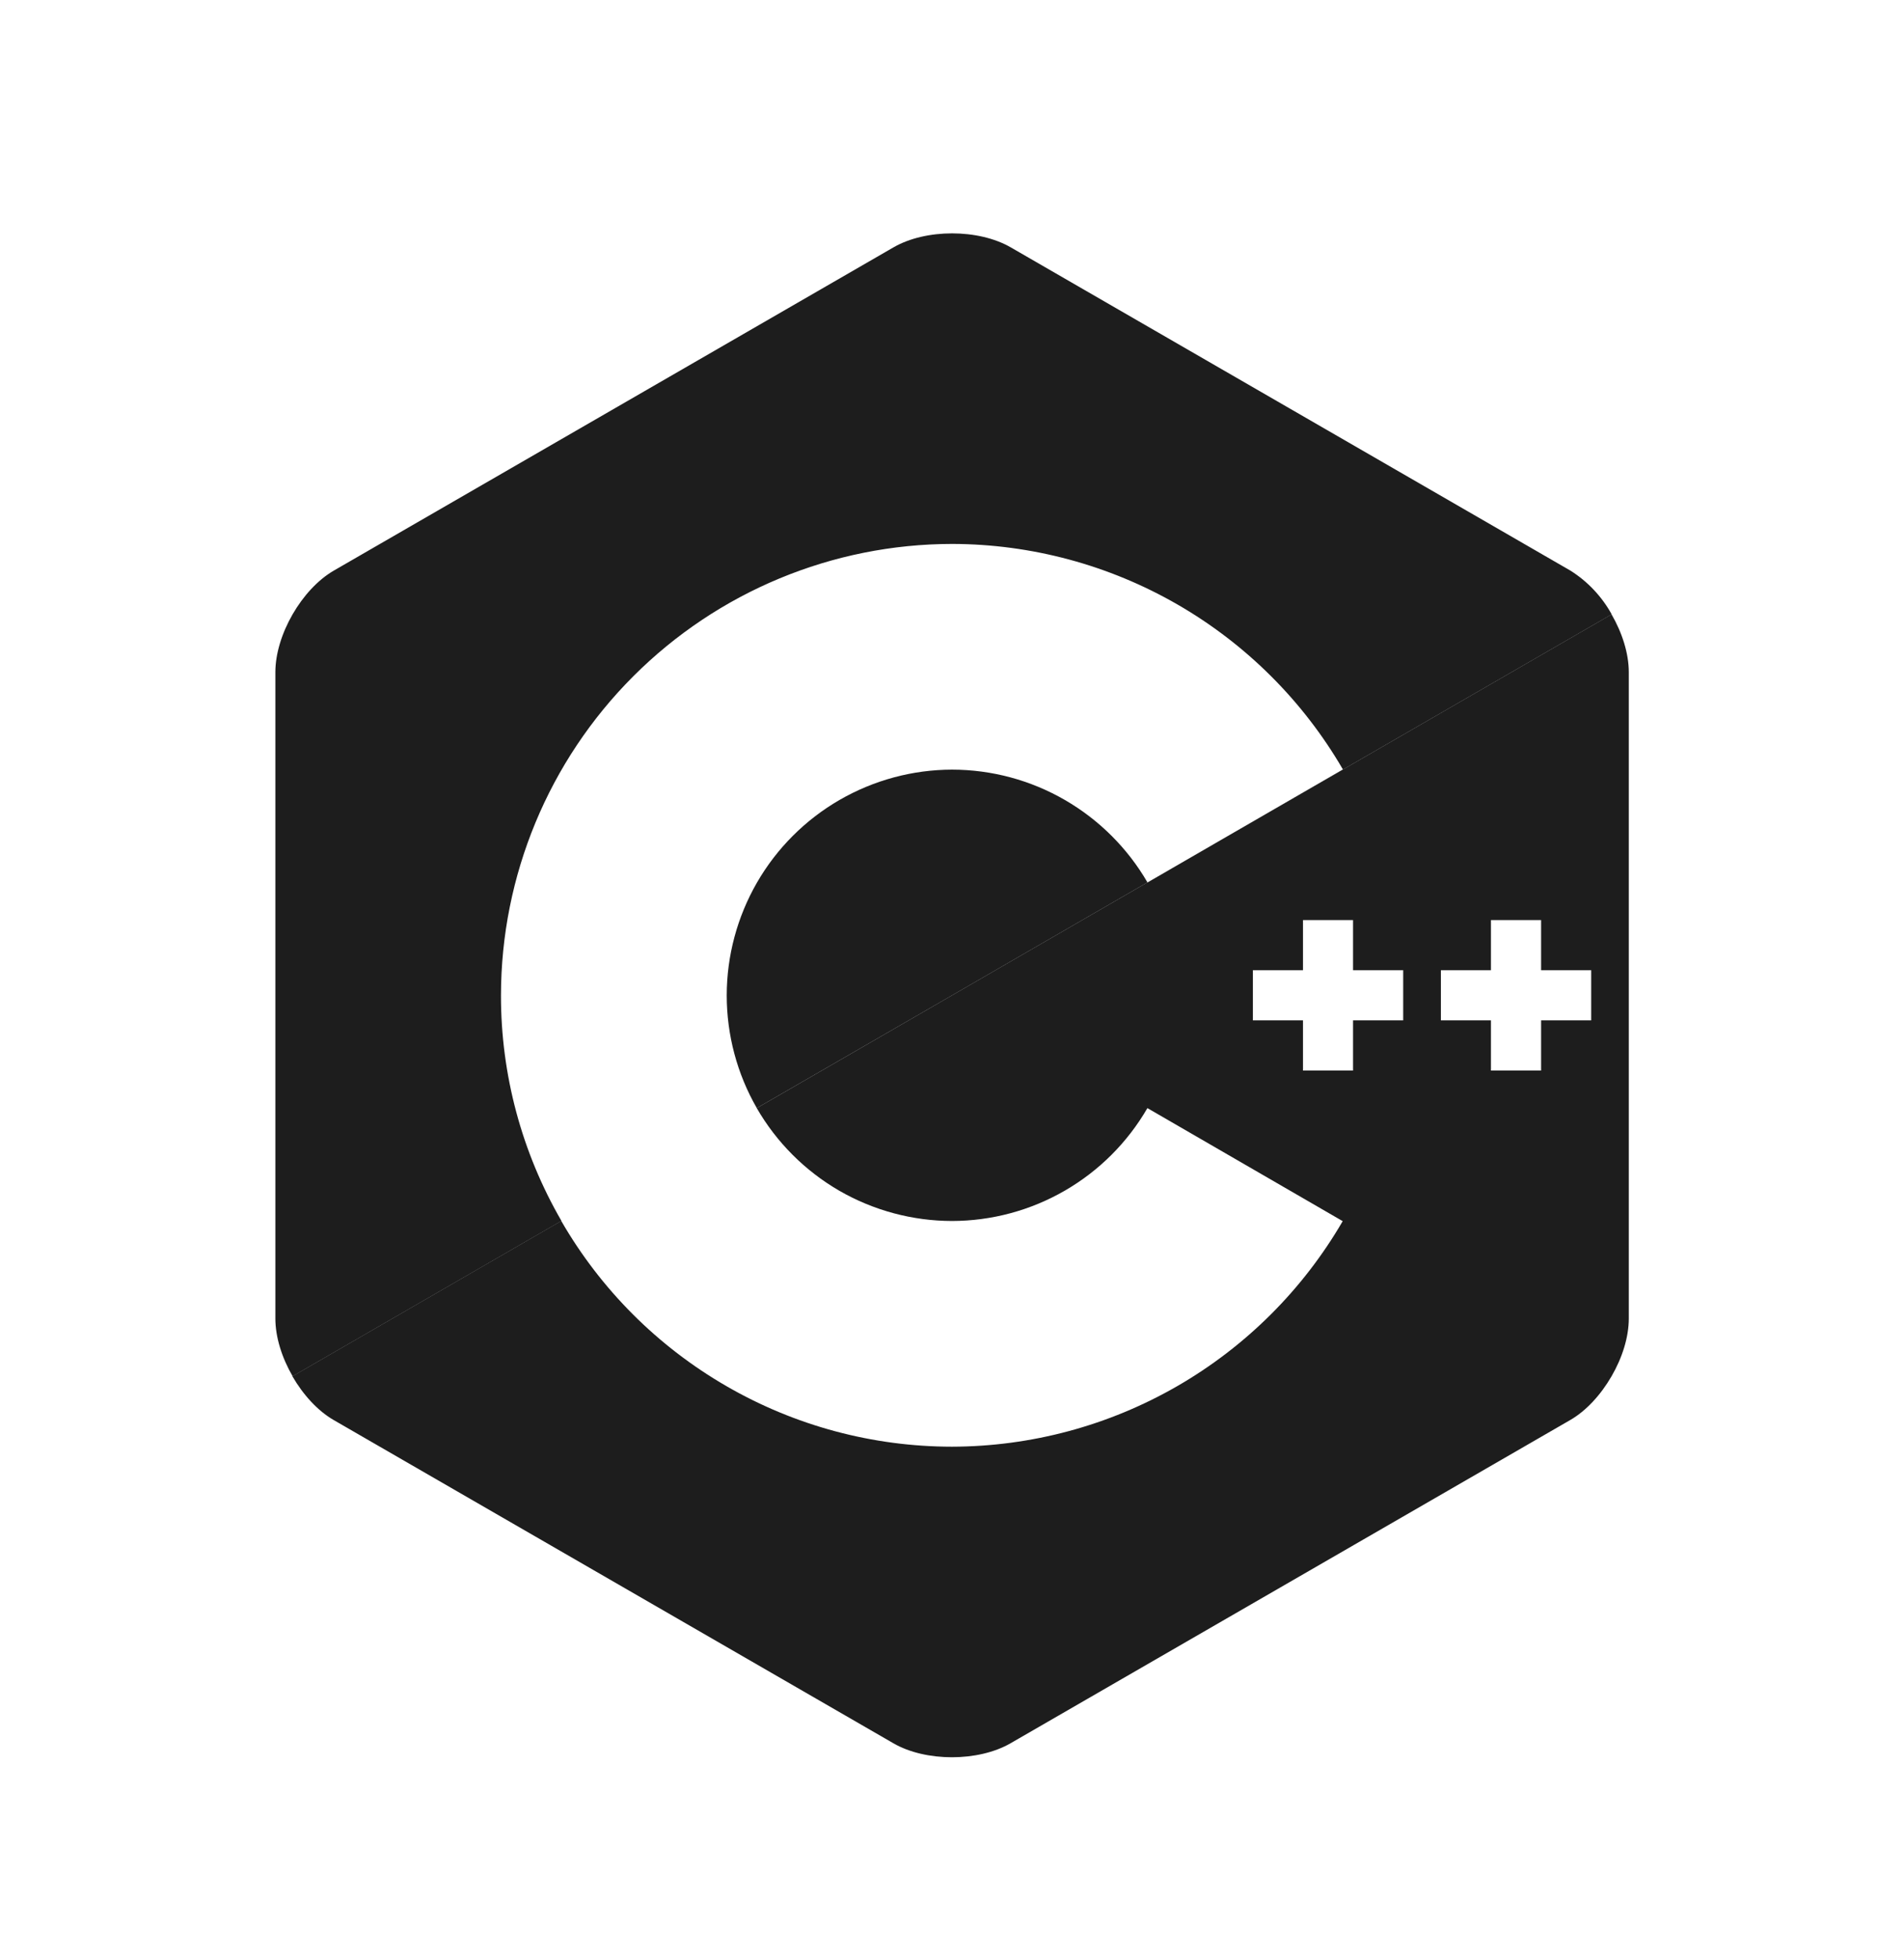
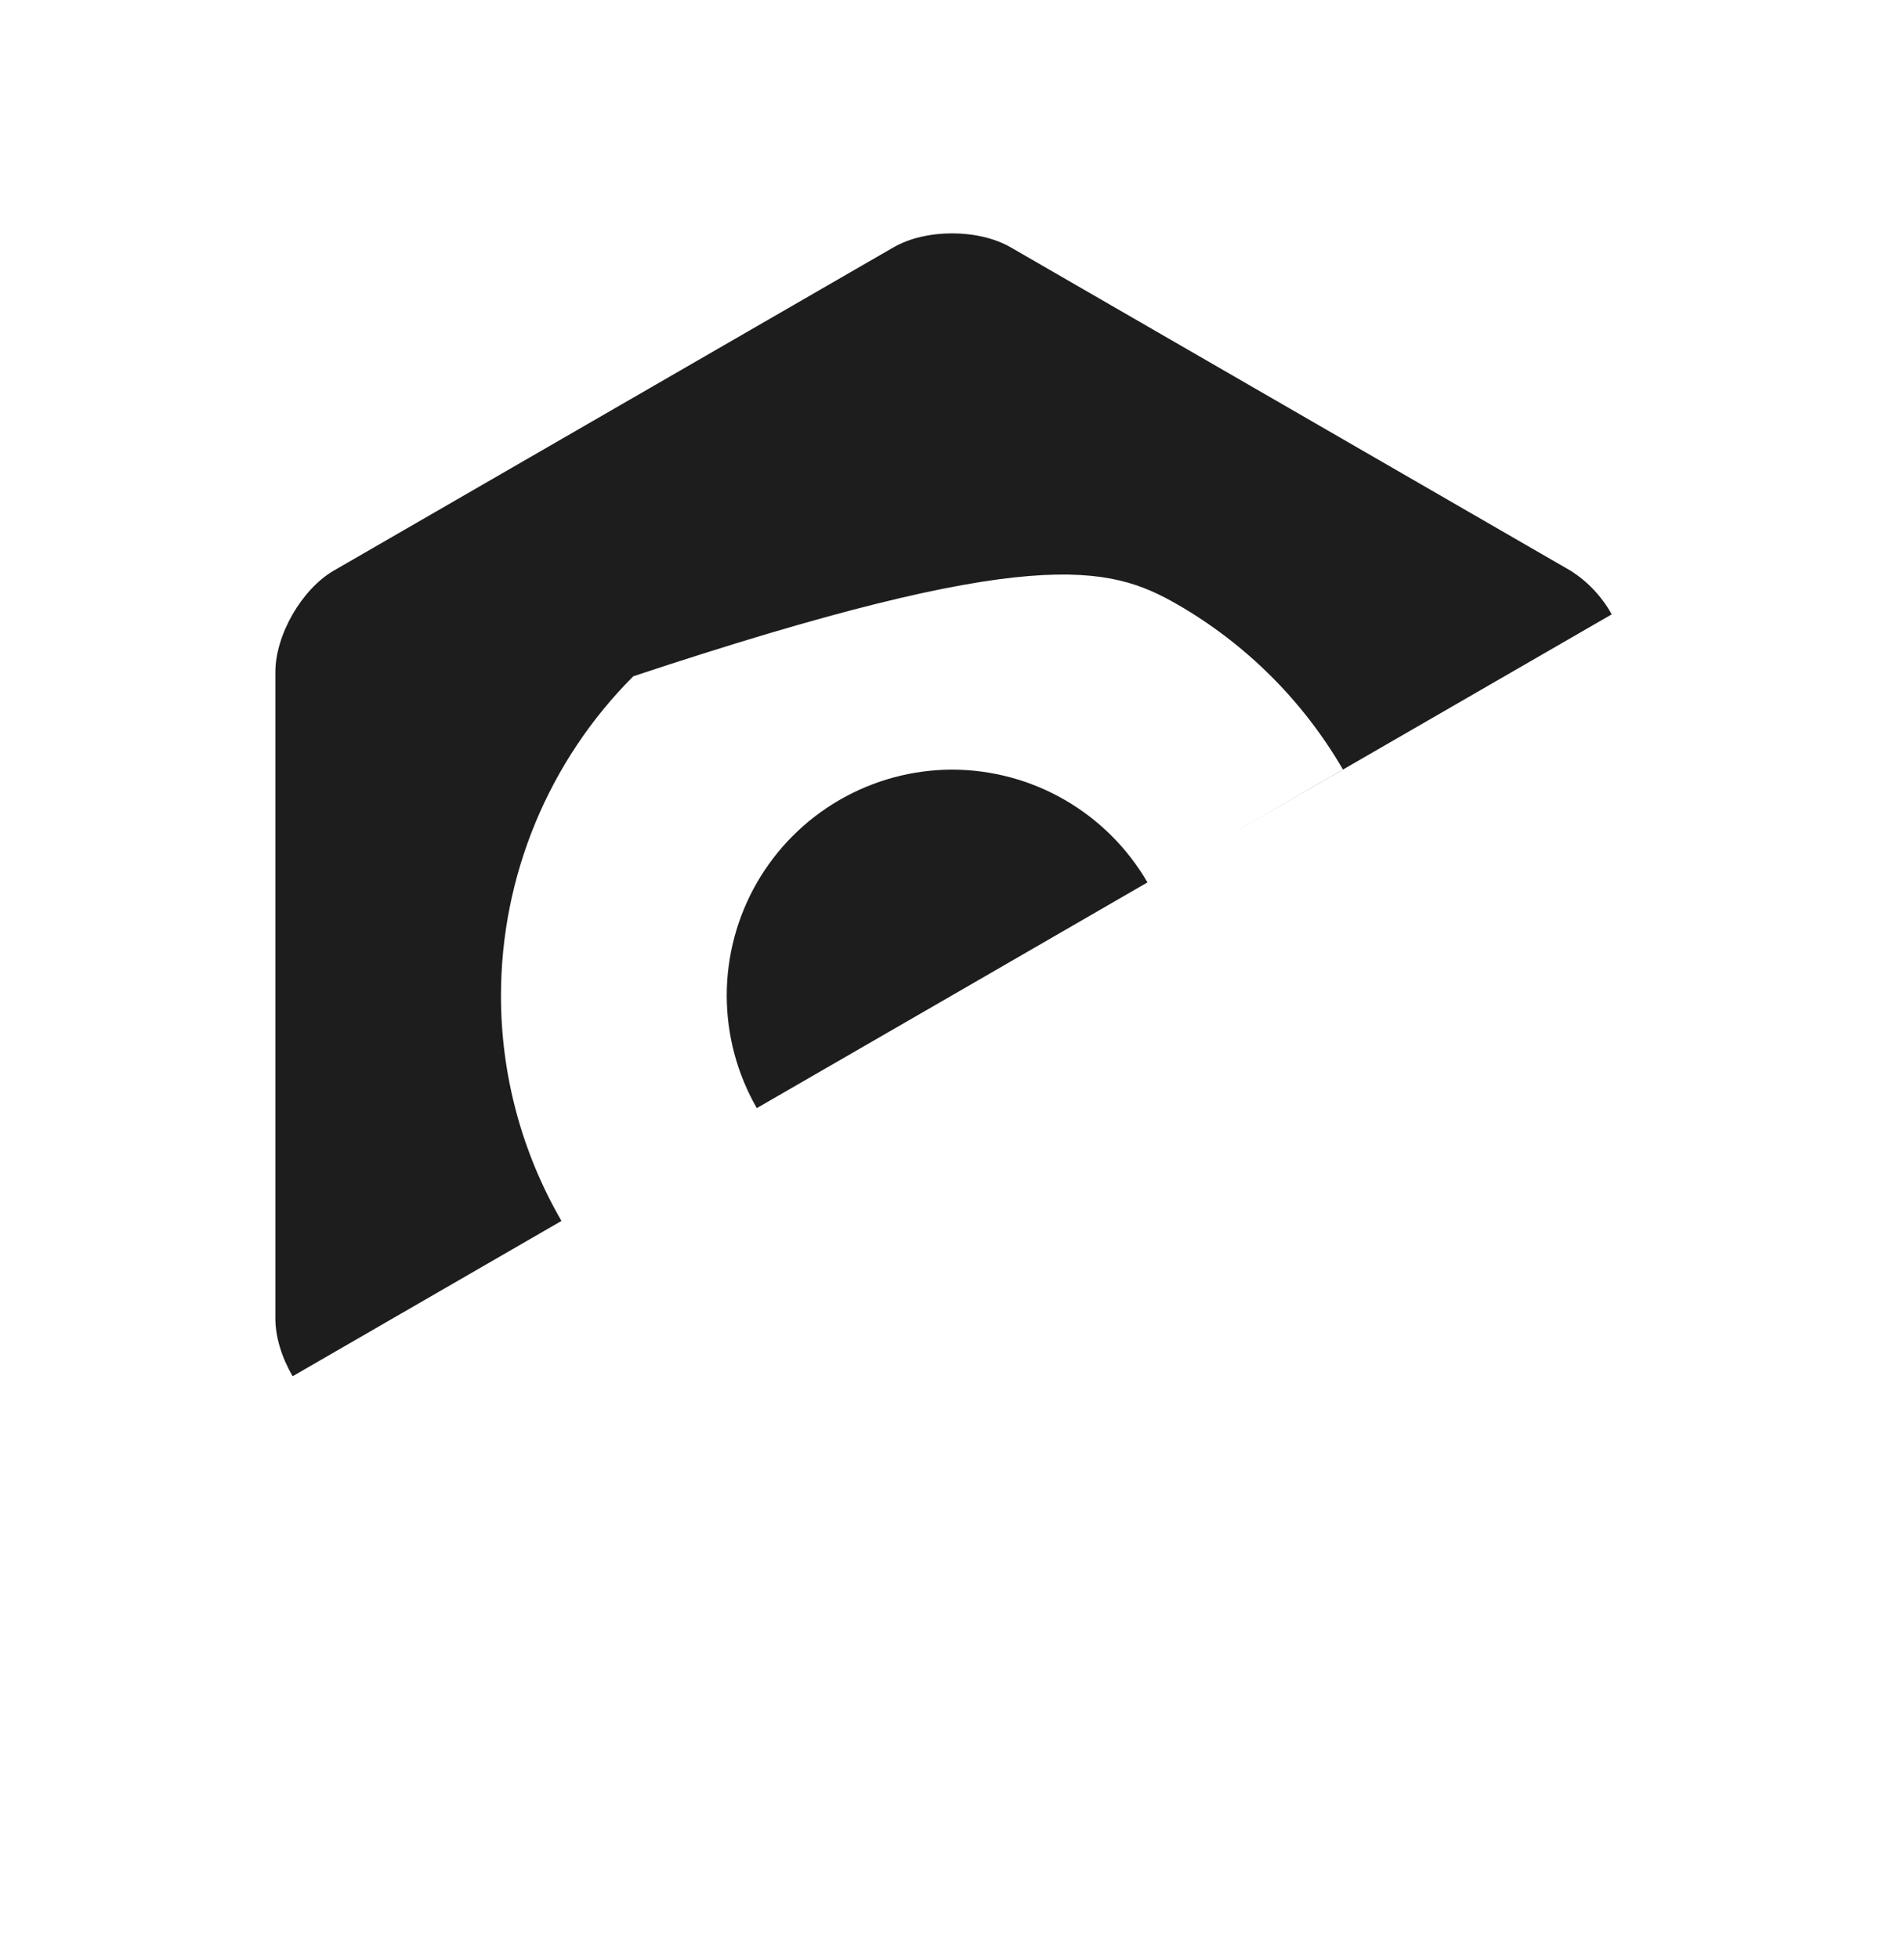
<svg xmlns="http://www.w3.org/2000/svg" width="35" height="36" viewBox="0 0 35 36" fill="none">
-   <path d="M9.209 18.288C9.211 16.089 10.086 13.981 11.641 12.426C13.196 10.871 15.304 9.996 17.503 9.994C18.958 9.997 20.387 10.381 21.647 11.108C22.907 11.835 23.955 12.88 24.686 14.138L22.587 15.352L29.627 11.288C29.445 10.96 29.184 10.682 28.866 10.483L18.58 4.545C17.986 4.202 17.017 4.202 16.424 4.545L6.138 10.483C5.547 10.825 5.062 11.665 5.062 12.35V24.226C5.062 24.569 5.183 24.95 5.379 25.287L10.321 22.433C9.591 21.174 9.207 19.743 9.209 18.288Z" fill="#1D1D1D" />
+   <path d="M9.209 18.288C9.211 16.089 10.086 13.981 11.641 12.426C18.958 9.997 20.387 10.381 21.647 11.108C22.907 11.835 23.955 12.88 24.686 14.138L22.587 15.352L29.627 11.288C29.445 10.96 29.184 10.682 28.866 10.483L18.58 4.545C17.986 4.202 17.017 4.202 16.424 4.545L6.138 10.483C5.547 10.825 5.062 11.665 5.062 12.35V24.226C5.062 24.569 5.183 24.95 5.379 25.287L10.321 22.433C9.591 21.174 9.207 19.743 9.209 18.288Z" fill="#1D1D1D" />
  <path d="M21.093 16.213C20.728 15.584 20.204 15.062 19.574 14.698C18.944 14.334 18.23 14.142 17.502 14.141C16.775 14.142 16.061 14.335 15.431 14.699C14.802 15.063 14.279 15.586 13.915 16.216C13.552 16.846 13.36 17.56 13.359 18.288C13.359 19.015 13.549 19.73 13.912 20.36L17.502 18.288L21.093 16.213Z" fill="#1D1D1D" />
-   <path d="M29.624 11.288L22.557 15.368L21.092 16.215L21.091 16.213L17.5 18.288L13.911 20.36C14.275 20.99 14.798 21.513 15.428 21.878C16.058 22.241 16.773 22.433 17.5 22.434C18.228 22.433 18.943 22.241 19.573 21.877C20.204 21.513 20.727 20.99 21.092 20.36L24.682 22.437C23.951 23.695 22.903 24.74 21.643 25.467C20.383 26.194 18.954 26.578 17.499 26.581C16.043 26.58 14.613 26.197 13.353 25.468C12.092 24.74 11.045 23.694 10.317 22.433L5.375 25.287C5.571 25.626 5.84 25.922 6.135 26.092L16.422 32.03C17.014 32.373 17.983 32.373 18.577 32.03L28.863 26.092C29.159 25.922 29.428 25.626 29.624 25.287C29.82 24.95 29.941 24.569 29.941 24.226V12.35C29.941 12.007 29.82 11.626 29.624 11.288ZM25.794 18.748H24.872V19.67H23.952V18.748H23.031V17.827H23.952V16.905H24.872V17.827H25.794V18.748ZM29.25 18.748H28.329V19.67H27.407V18.748H26.487V17.827H27.407V16.905H28.329V17.827H29.25V18.748Z" fill="#1D1D1D" />
</svg>